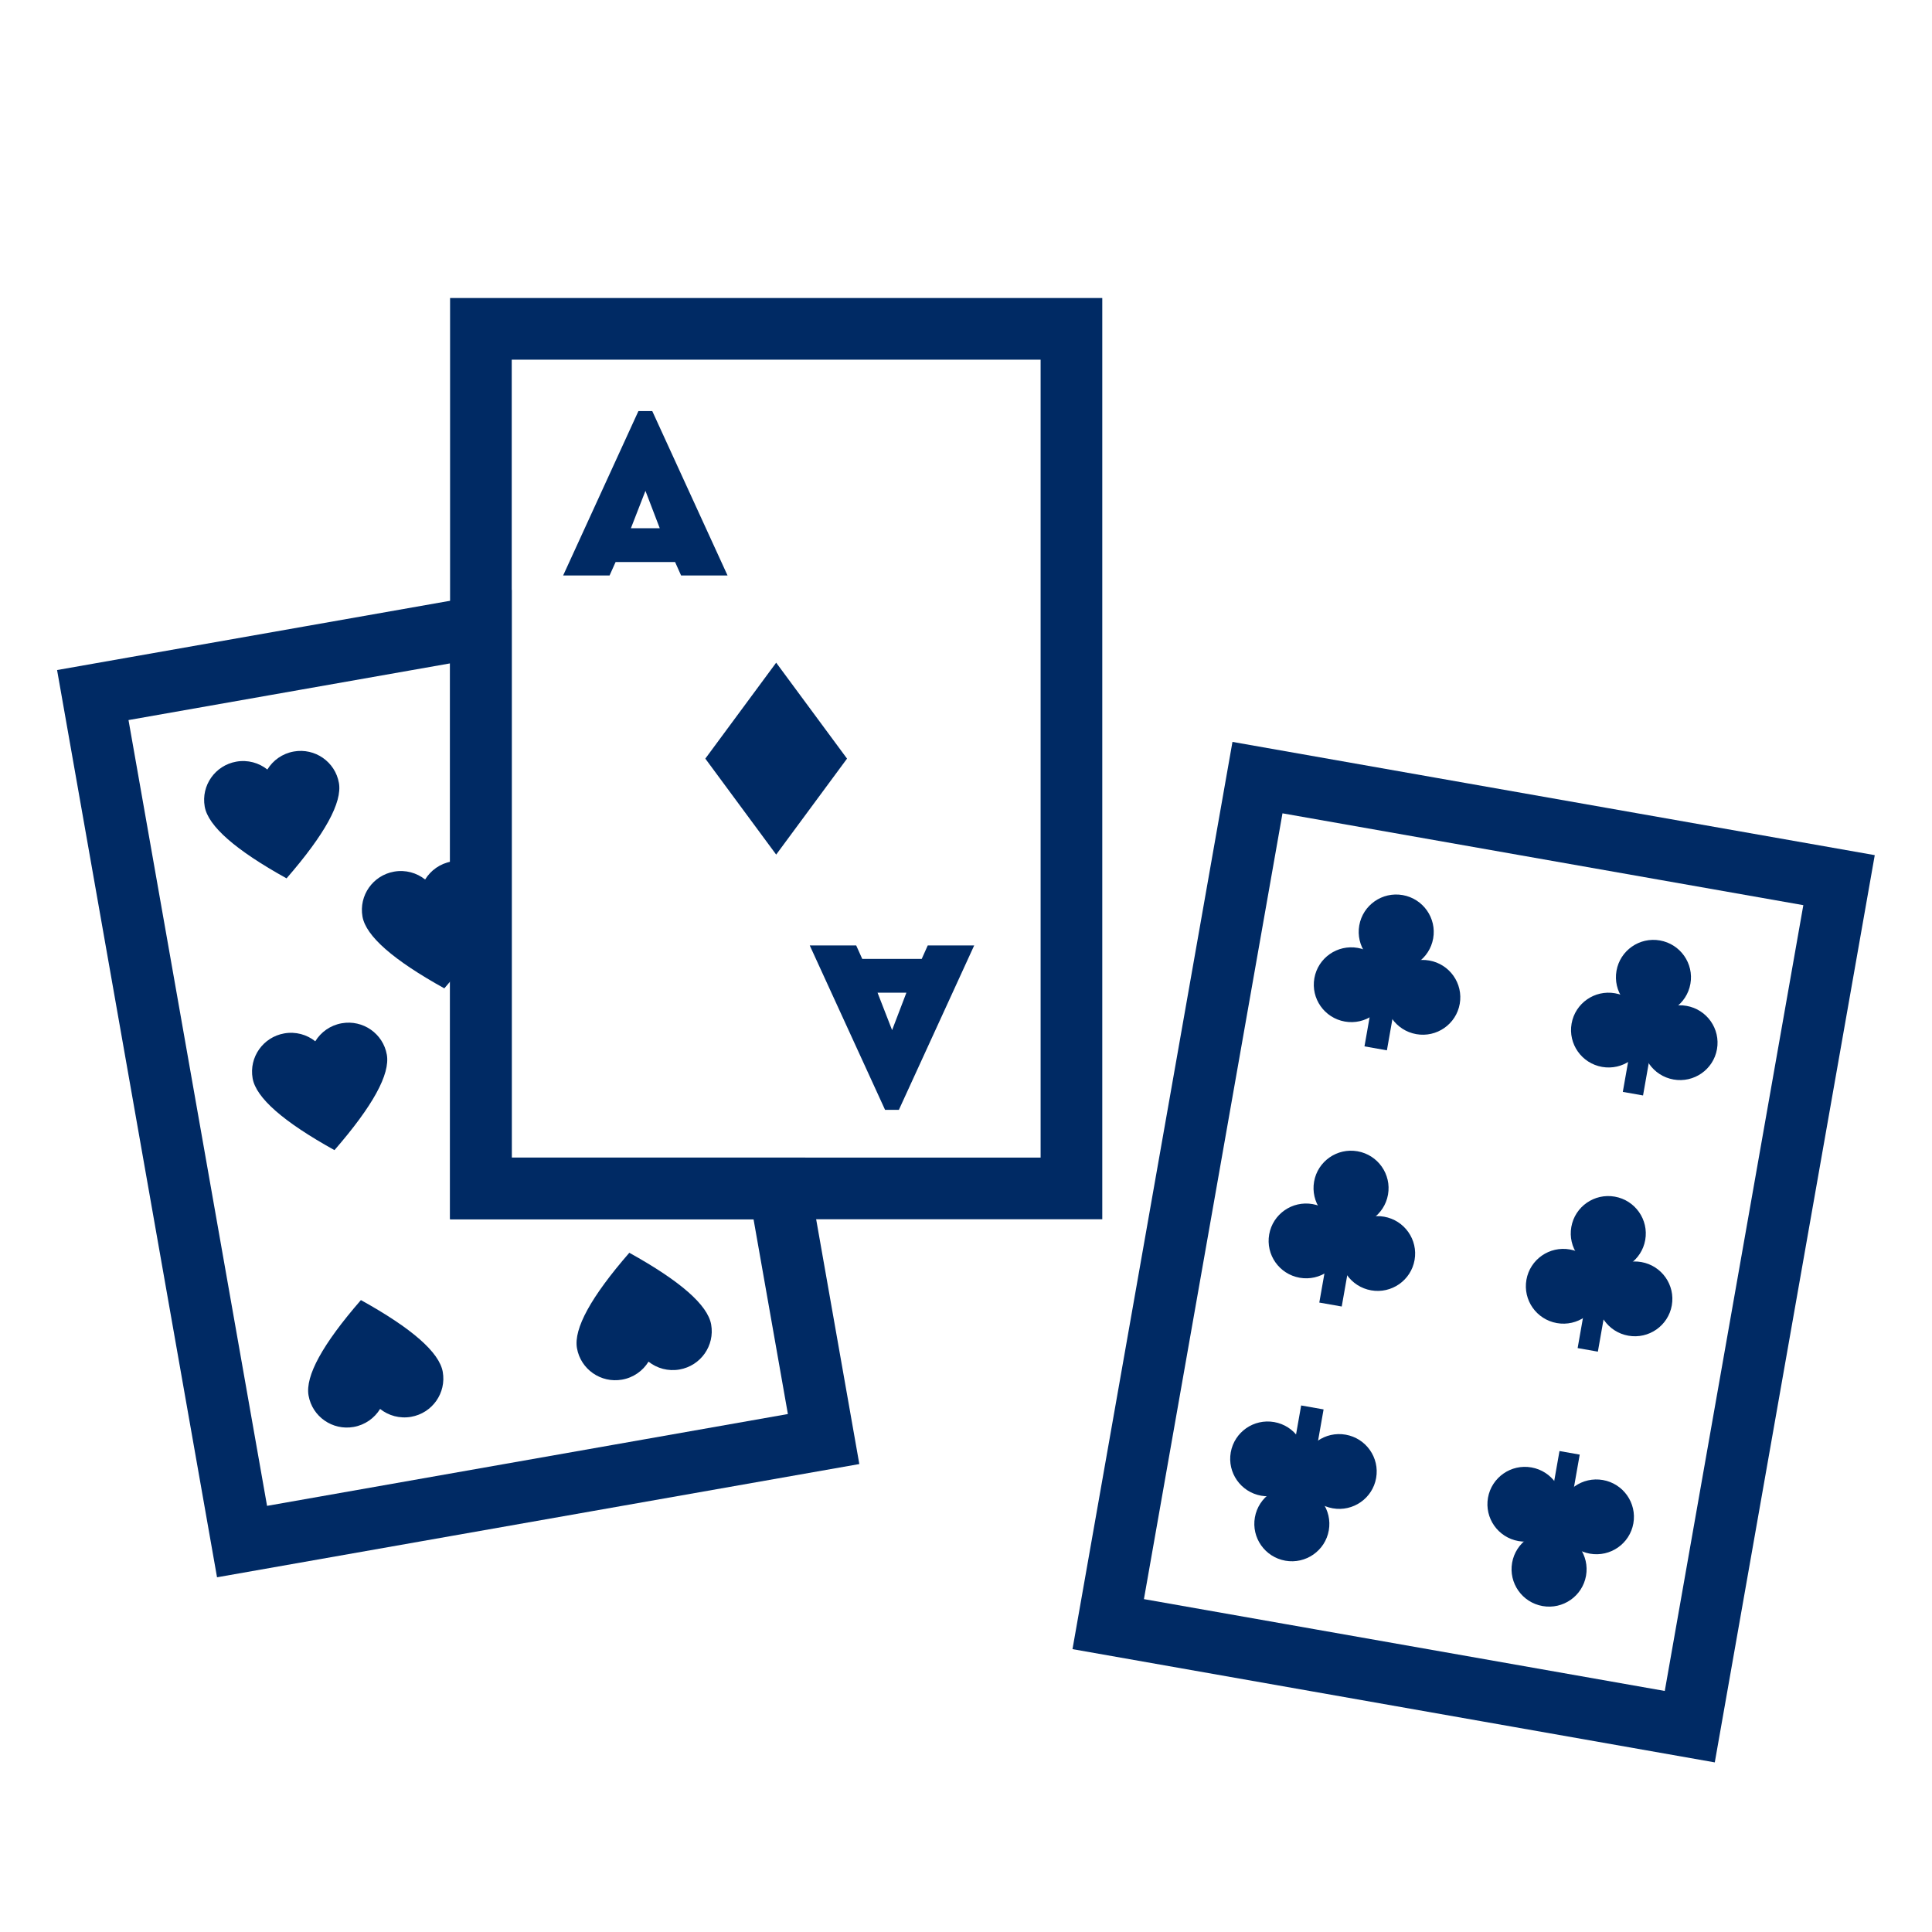
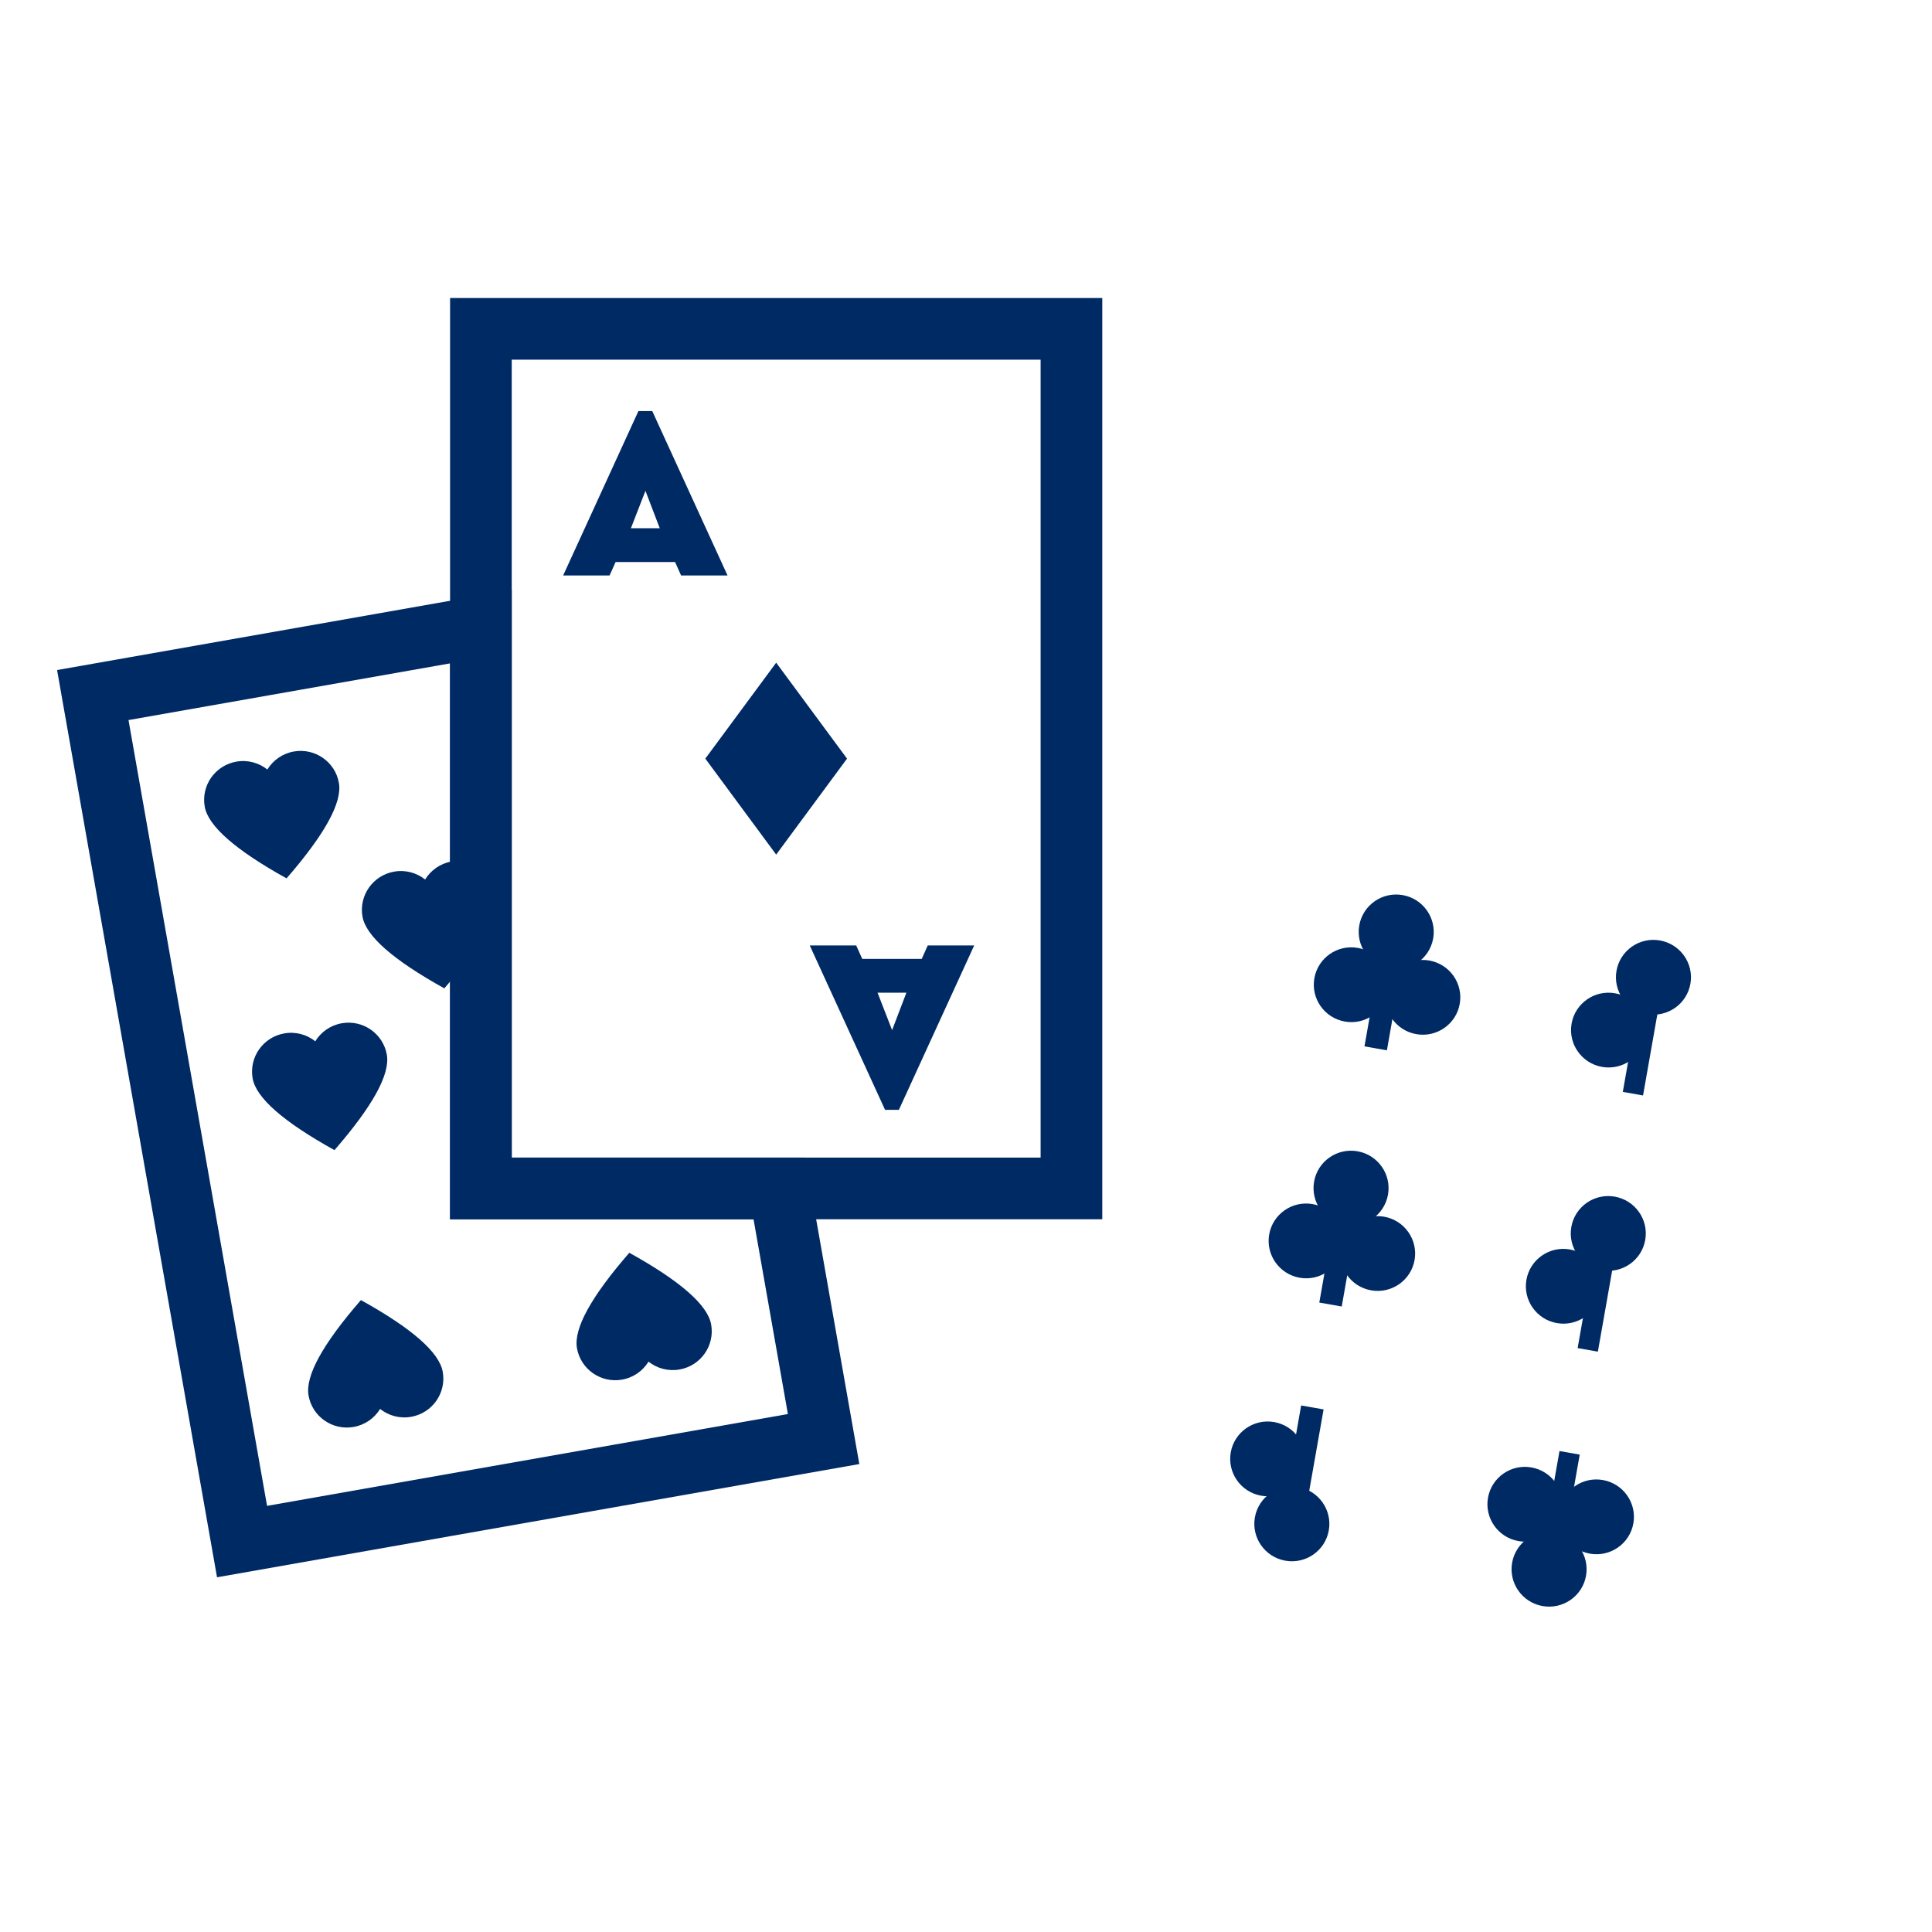
<svg xmlns="http://www.w3.org/2000/svg" width="71px" height="71px" viewBox="0 0 71 71" version="1.1">
  <title>37CD43F1-53B8-4B85-B1D9-6F81240994A6</title>
  <g id="Update-2022" stroke="none" stroke-width="1" fill="none" fill-rule="evenodd">
    <g id="AKZE-Desktop-Standort-Fun-Facts" transform="translate(-304, -7818)">
      <g id="icon/Altenburg-Skatstadt" transform="translate(304, 7818)">
        <g id="Group-2" transform="translate(3.41, 12.085)">
          <path d="M7.799,15.684 C8.589,15.684 9.23,16.322 9.23,17.109 C9.23,17.837 8.395,18.877 6.726,20.229 C5.057,18.877 4.222,17.837 4.222,17.109 C4.222,16.322 4.863,15.684 5.653,15.684 C6.08,15.684 6.464,15.871 6.726,16.167 C6.988,15.871 7.372,15.684 7.799,15.684 Z" id="Path" fill="#002A64" transform="translate(6.726, 17.956) rotate(-10) translate(-6.726, -17.956) " />
          <path d="M9.56,25.671 C10.35,25.671 10.991,26.309 10.991,27.096 C10.991,27.824 10.156,28.864 8.487,30.216 C6.818,28.864 5.983,27.824 5.983,27.096 C5.983,26.309 6.624,25.671 7.414,25.671 C7.841,25.671 8.225,25.858 8.487,26.154 C8.749,25.858 9.133,25.671 9.56,25.671 Z" id="Path-Copy-3" fill="#002A64" transform="translate(8.487, 27.944) rotate(-10) translate(-8.487, -27.944) " />
          <path d="M11.321,35.659 C12.112,35.659 12.752,36.297 12.752,37.084 C12.752,37.812 11.918,38.852 10.248,40.204 C8.579,38.852 7.744,37.812 7.744,37.084 C7.744,36.297 8.385,35.659 9.175,35.659 C9.603,35.659 9.986,35.846 10.248,36.142 C10.51,35.846 10.894,35.659 11.321,35.659 Z" id="Path-Copy-5" fill="#002A64" transform="translate(10.248, 37.931) scale(1, -1) rotate(10) translate(-10.248, -37.931) " />
          <path d="M13.597,19.726 C14.387,19.726 15.028,20.364 15.028,21.151 C15.028,21.879 14.193,22.919 12.524,24.271 C10.855,22.919 10.02,21.879 10.02,21.151 C10.02,20.364 10.661,19.726 11.451,19.726 C11.878,19.726 12.262,19.913 12.524,20.209 C12.786,19.913 13.17,19.726 13.597,19.726 Z" id="Path-Copy-2" fill="#002A64" transform="translate(12.524, 21.998) rotate(-10) translate(-12.524, -21.998) " />
          <path d="M21.185,33.92 C21.976,33.92 22.616,34.558 22.616,35.345 C22.616,36.073 21.781,37.113 20.112,38.465 C18.443,37.113 17.608,36.073 17.608,35.345 C17.608,34.558 18.249,33.92 19.039,33.92 C19.466,33.92 19.85,34.106 20.112,34.402 C20.374,34.106 20.758,33.92 21.185,33.92 Z" id="Path-Copy-6" fill="#002A64" transform="translate(20.112, 36.192) scale(1, -1) rotate(10) translate(-20.112, -36.192) " />
          <g id="Group-6" transform="translate(50.745, 33.931) rotate(10) translate(-50.745, -33.931) translate(39.894, 18.136)">
-             <rect id="Rectangle-Copy-2" stroke="#002A64" stroke-width="2.266" x="0" y="0" width="21.702" height="31.589" />
            <g id="Group" transform="translate(3.339, 3.325)">
              <ellipse id="Oval" fill="#002A64" cx="1.379" cy="3.572" rx="1.379" ry="1.374" />
              <ellipse id="Oval-Copy" fill="#002A64" cx="4.046" cy="3.572" rx="1.379" ry="1.374" />
              <ellipse id="Oval-Copy-2" fill="#002A64" cx="2.667" cy="1.374" rx="1.379" ry="1.374" />
              <line x1="2.667" y1="1.466" x2="2.667" y2="5.719" id="Path-118" stroke="#002A64" stroke-width="0.837" />
            </g>
            <g id="Group-Copy-4" transform="translate(3.339, 12.885)">
              <ellipse id="Oval" fill="#002A64" cx="1.379" cy="3.572" rx="1.379" ry="1.374" />
              <ellipse id="Oval-Copy" fill="#002A64" cx="4.046" cy="3.572" rx="1.379" ry="1.374" />
              <ellipse id="Oval-Copy-2" fill="#002A64" cx="2.667" cy="1.374" rx="1.379" ry="1.374" />
              <line x1="2.667" y1="1.466" x2="2.667" y2="5.719" id="Path-118" stroke="#002A64" stroke-width="0.837" />
            </g>
            <g id="Group-5" transform="translate(10.851, 25.304) scale(1, -1) translate(-10.851, -25.304) translate(3.339, 22.445)">
              <g id="Group-Copy-6" transform="translate(0, 0)">
                <ellipse id="Oval" fill="#002A64" cx="1.379" cy="3.572" rx="1.379" ry="1.374" />
-                 <ellipse id="Oval-Copy" fill="#002A64" cx="4.046" cy="3.572" rx="1.379" ry="1.374" />
                <ellipse id="Oval-Copy-2" fill="#002A64" cx="2.667" cy="1.374" rx="1.379" ry="1.374" />
                <line x1="2.667" y1="1.466" x2="2.667" y2="5.719" id="Path-118" stroke="#002A64" stroke-width="0.837" />
              </g>
              <g id="Group-Copy-7" transform="translate(9.599, -0)">
                <ellipse id="Oval" fill="#002A64" cx="1.379" cy="3.572" rx="1.379" ry="1.374" />
                <ellipse id="Oval-Copy" fill="#002A64" cx="4.046" cy="3.572" rx="1.379" ry="1.374" />
                <ellipse id="Oval-Copy-2" fill="#002A64" cx="2.667" cy="1.374" rx="1.379" ry="1.374" />
                <line x1="2.667" y1="1.466" x2="2.667" y2="5.718" id="Path-118" stroke="#002A64" stroke-width="0.755" />
              </g>
            </g>
            <g id="Group-Copy-3" transform="translate(12.938, 3.325)">
              <ellipse id="Oval" fill="#002A64" cx="1.379" cy="3.572" rx="1.379" ry="1.374" />
-               <ellipse id="Oval-Copy" fill="#002A64" cx="4.046" cy="3.572" rx="1.379" ry="1.374" />
              <ellipse id="Oval-Copy-2" fill="#002A64" cx="2.667" cy="1.374" rx="1.379" ry="1.374" />
              <line x1="2.667" y1="1.466" x2="2.667" y2="5.718" id="Path-118" stroke="#002A64" stroke-width="0.755" />
            </g>
            <g id="Group-Copy-5" transform="translate(12.938, 12.885)">
              <ellipse id="Oval" fill="#002A64" cx="1.379" cy="3.572" rx="1.379" ry="1.374" />
-               <ellipse id="Oval-Copy" fill="#002A64" cx="4.046" cy="3.572" rx="1.379" ry="1.374" />
              <ellipse id="Oval-Copy-2" fill="#002A64" cx="2.667" cy="1.374" rx="1.379" ry="1.374" />
              <line x1="2.667" y1="1.466" x2="2.667" y2="5.718" id="Path-118" stroke="#002A64" stroke-width="0.755" />
            </g>
          </g>
          <rect id="Rectangle-Copy" stroke="#002A64" stroke-width="2.266" x="14.263" y="-2.41508941e-14" width="21.702" height="31.589" />
          <polygon id="Rectangle" fill="#002A64" points="25.114 12.268 27.718 15.794 25.114 19.321 22.51 15.794" />
          <path d="M18.991,9.064 L19.213,8.569 L21.399,8.569 L21.62,9.064 L23.327,9.064 L20.56,3.021 L20.052,3.021 L17.285,9.064 L18.991,9.064 Z M20.836,7.328 L19.775,7.328 L20.31,5.953 L20.836,7.328 Z" id="A" fill="#002A64" fill-rule="nonzero" />
          <path d="M28.055,28.702 L28.277,28.208 L30.463,28.208 L30.684,28.702 L32.391,28.702 L29.623,22.66 L29.116,22.66 L26.348,28.702 L28.055,28.702 Z M29.9,26.967 L28.839,26.967 L29.374,25.591 L29.9,26.967 Z" id="A-Copy" fill="#002A64" fill-rule="nonzero" transform="translate(29.37, 25.681) scale(1, -1) translate(-29.37, -25.681) " />
          <path d="M14.263,10.944 L14.263,31.589 L25.233,31.589 L26.857,40.799 L5.485,44.567 L6.66133815e-15,13.458 L14.263,10.944 Z" id="Combined-Shape" stroke="#002A64" stroke-width="2.266" />
        </g>
      </g>
    </g>
  </g>
</svg>